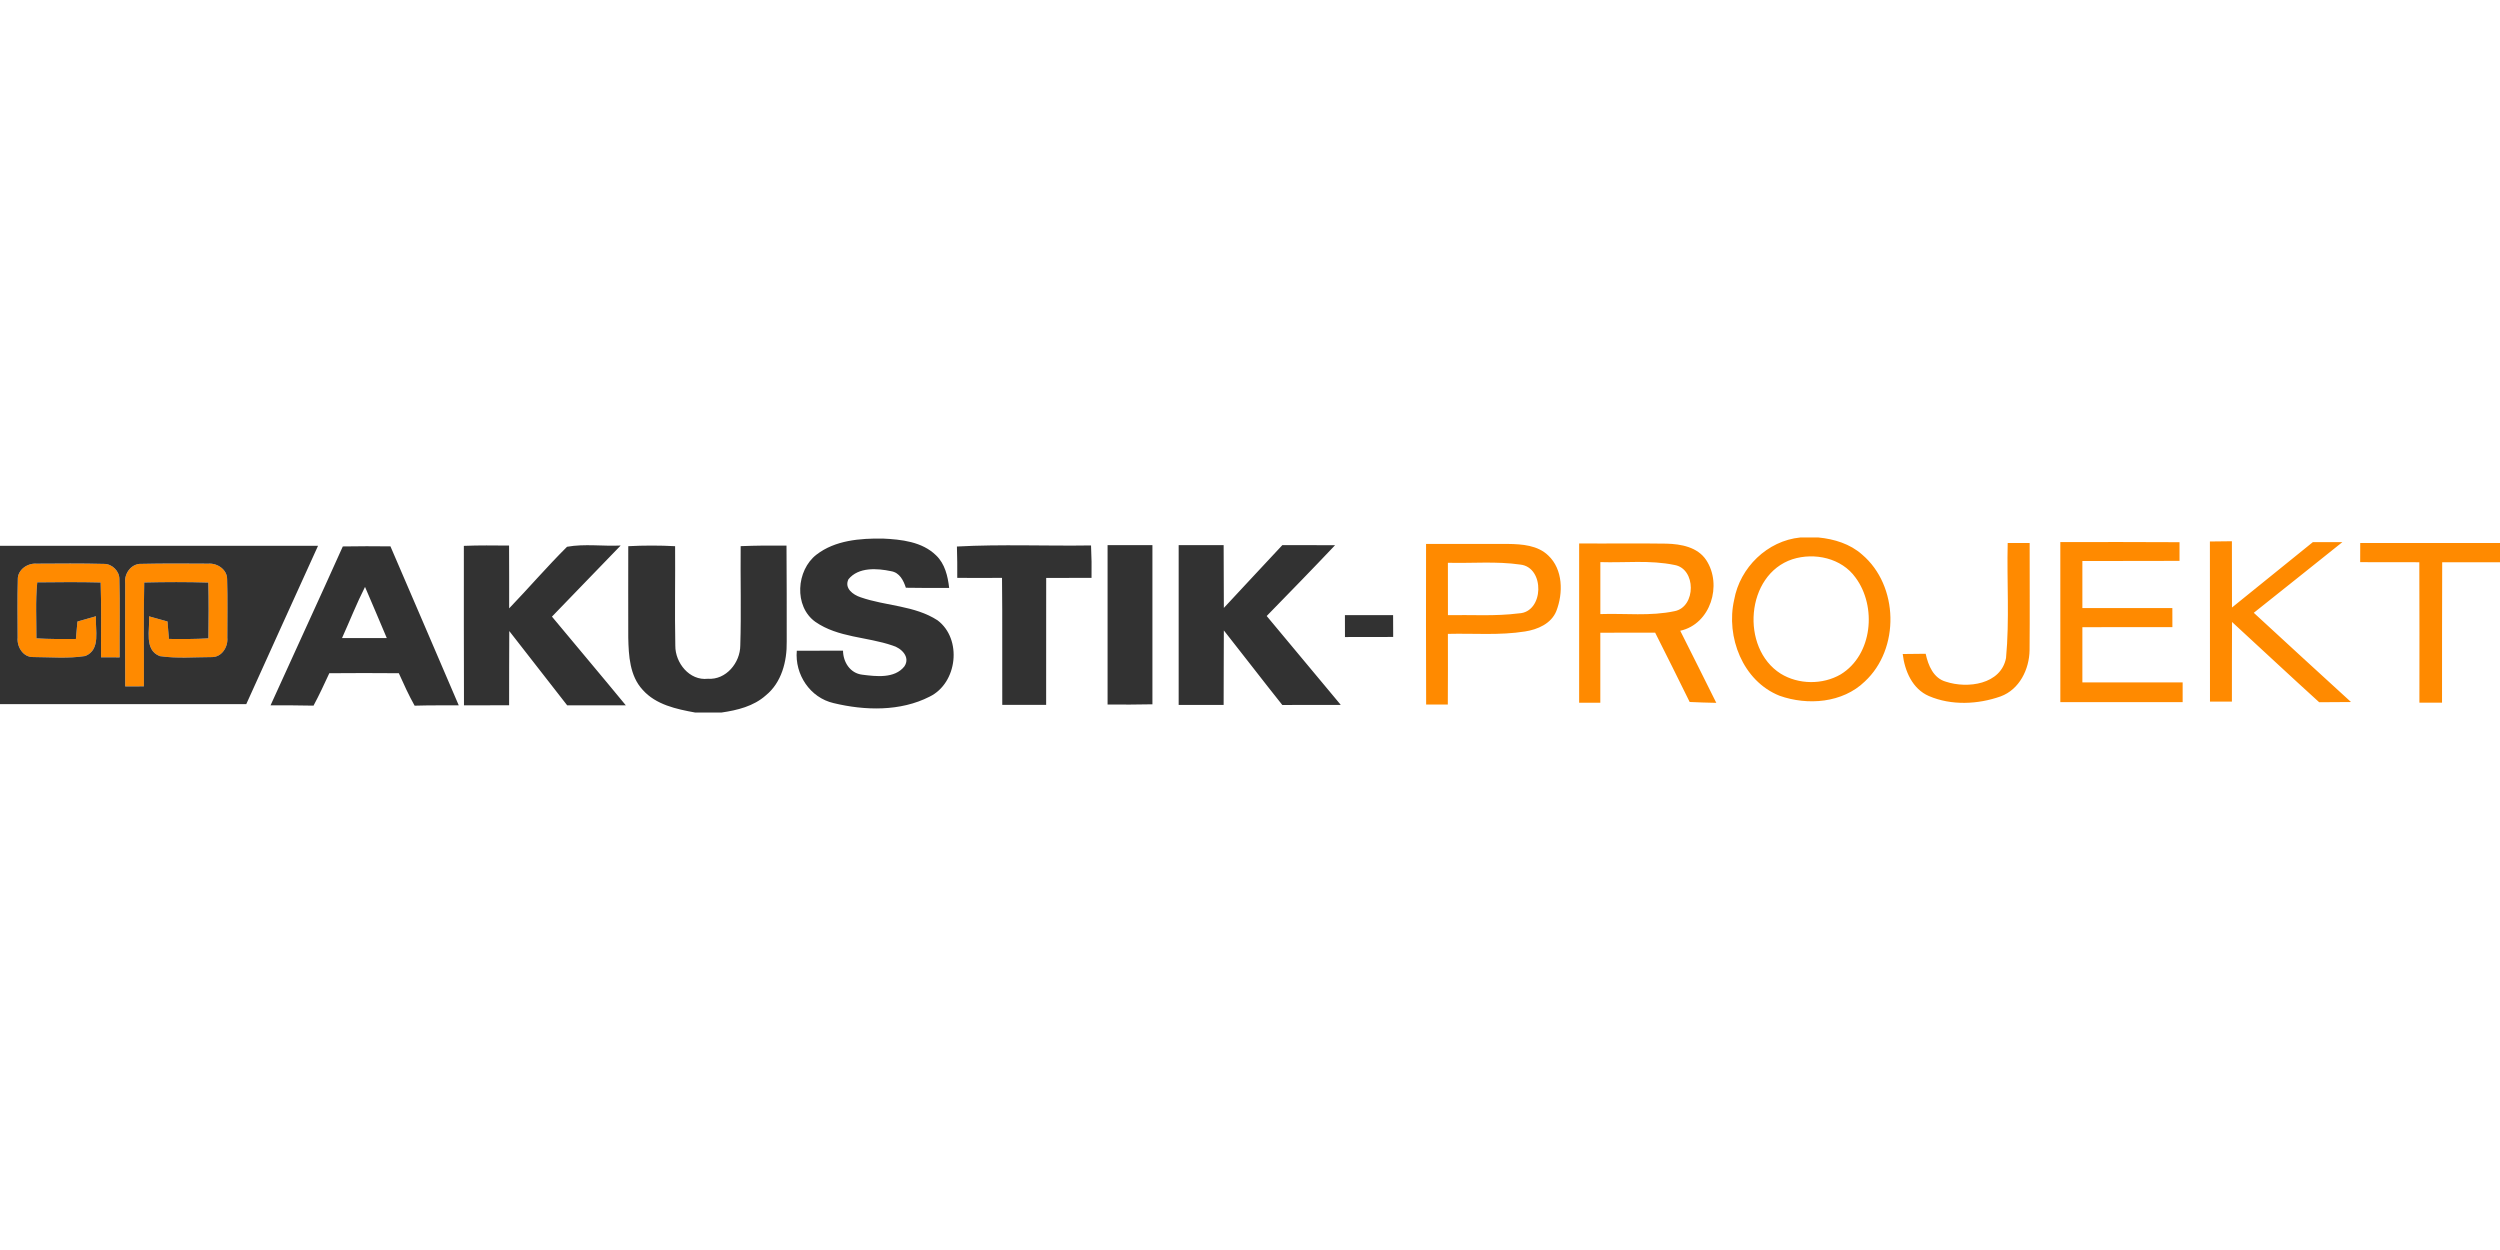
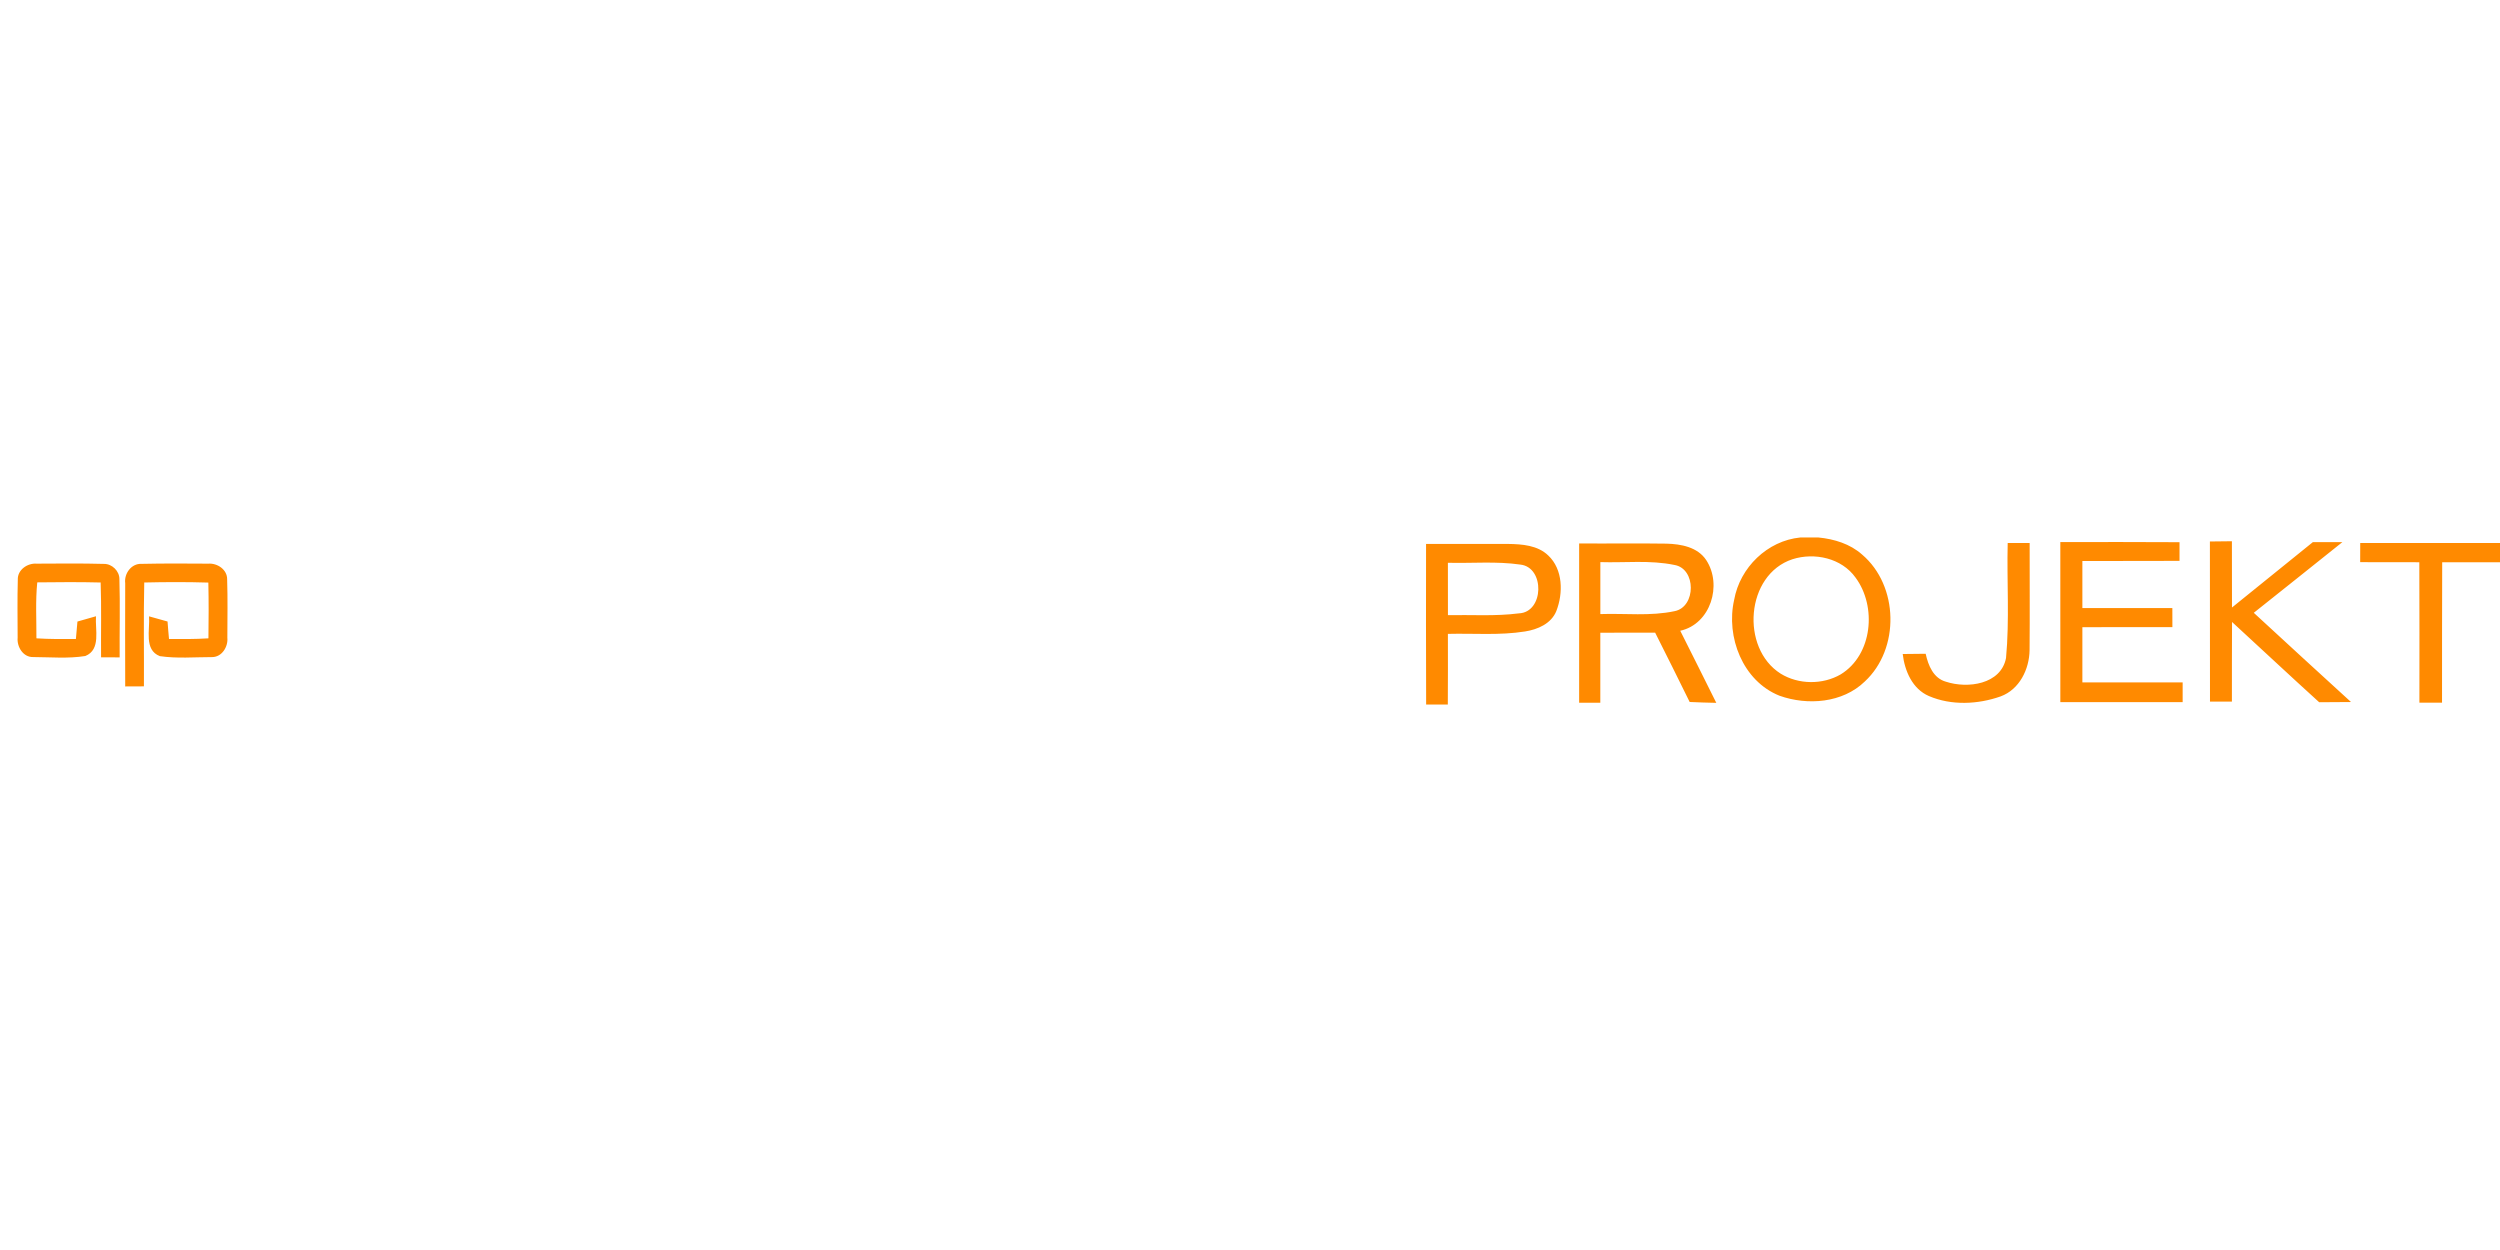
<svg xmlns="http://www.w3.org/2000/svg" viewBox="0 -128.968 599.87 299.935">
  <path d="M431.97 0h4.37c3.77.37 7.59 1.53 10.47 4.1 8.79 7.46 9.11 22.62.64 30.46-5.31 5.16-13.73 5.81-20.46 3.41-8.81-3.51-12.91-14.12-10.88-23.02C417.49 7.22 424.07.78 431.97 0m-1.88 5.22c-11.23 3.7-12.51 21.33-2.83 27.45 4.28 2.64 10.06 2.7 14.41.18 7.67-4.69 8.7-16.31 3.56-23.23-3.34-4.68-9.83-6.09-15.14-4.4m-51.17-3.79c6.98.06 13.96-.06 20.95.05 3.47.09 7.46.81 9.53 3.94 3.92 5.94 1.07 15.36-6.23 16.96 2.89 5.76 5.79 11.52 8.65 17.3q-3.21-.06-6.39-.21c-2.73-5.56-5.49-11.1-8.28-16.63-4.39 0-8.77-.01-13.16.01 0 5.6.01 11.2 0 16.8h-5.08c0-12.74-.02-25.48 0-38.22M384 5.91c-.01 4.15-.01 8.31 0 12.47 5.94-.21 11.99.55 17.85-.71 5.13-1.03 5.18-10.2-.08-11.08-5.84-1.21-11.85-.49-17.77-.68m97.74-4.59h5.27c-.01 8.57.06 17.14-.02 25.71-.06 4.59-2.43 9.44-6.94 11.1-5.46 1.93-11.81 2.23-17.2-.08-3.99-1.71-5.82-6.04-6.3-10.09 1.83-.02 3.67-.03 5.51-.06.6 2.78 1.86 5.89 4.88 6.71 5.16 1.7 13.17.66 14.4-5.68.86-9.17.17-18.42.4-27.61m12.62-.22c9.54 0 19.07-.04 28.61.03-.02 1.49-.02 2.99 0 4.48-7.77.05-15.54 0-23.31.03-.01 3.76-.01 7.52 0 11.29 7.19-.01 14.39-.01 21.59 0 0 1.52 0 3.05.01 4.58-7.21.01-14.41 0-21.6.01-.01 4.41-.01 8.83 0 13.25 8.02 0 16.04-.01 24.06 0-.01 1.58-.01 3.15 0 4.73h-29.35V1.1Zm35.9-.14 5.28-.06c.02 5.3 0 10.6.02 15.9 6.46-5.24 12.95-10.45 19.41-15.69q3.525-.03 7.08 0c-7.06 5.69-14.18 11.29-21.26 16.96 7.74 7.18 15.55 14.28 23.33 21.41-2.55.02-5.09.02-7.64.05-7.02-6.36-13.93-12.85-20.91-19.26-.05 6.37-.01 12.74-.03 19.11h-5.26c-.02-12.81.01-25.62-.02-38.42m36.07.36c11.18-.01 22.36 0 33.54 0v4.62H586c-.07 11.23-.01 22.46-.04 33.69h-5.43c0-11.23.03-22.46-.02-33.69-4.73-.02-9.46 0-14.19-.02-.01-1.54 0-3.07.01-4.61ZM342.2 40.08c-.06-12.84-.03-25.69-.02-38.53 6.58.02 13.16-.02 19.73 0 3.33.05 7.05.32 9.58 2.76 3.57 3.35 3.62 9.04 1.95 13.34-1.22 3.03-4.48 4.43-7.5 4.9-6.13.98-12.35.42-18.52.58 0 5.65.03 11.3-.02 16.95zm5.22-34.01c.01 4.19 0 8.37.01 12.56 5.66-.1 11.37.3 17-.42 6.08-.23 6.3-11.08.36-11.71-5.75-.83-11.58-.28-17.37-.43M4.27 10.11c-.08-2.35 2.31-3.99 4.5-3.83 5.39-.03 10.8-.09 16.19.06 1.92-.03 3.7 1.71 3.69 3.63.19 6.26.01 12.53.06 18.8-1.48-.01-2.97-.02-4.46-.02-.05-5.99.11-11.97-.1-17.95-5.07-.13-10.14-.09-15.21-.03-.45 4.46-.18 8.95-.2 13.43 3.16.2 6.32.18 9.47.16.14-1.4.27-2.8.37-4.19 1.48-.44 2.96-.86 4.45-1.27-.24 3.17 1.25 8.01-2.56 9.54-4.12.66-8.37.27-12.53.25-2.4.06-3.91-2.46-3.71-4.64-.01-4.65-.09-9.3.04-13.94m25.77.85c-.29-2.3 1.48-4.75 3.91-4.63 5.35-.12 10.7-.09 16.04-.05 2.17-.16 4.55 1.43 4.51 3.76.15 4.66.06 9.34.05 14.01.21 2.19-1.33 4.69-3.72 4.65-4.15 0-8.37.38-12.48-.23-3.86-1.5-2.33-6.38-2.59-9.55 1.48.4 2.96.81 4.44 1.24.09 1.4.23 2.79.35 4.19 3.16.03 6.31.05 9.46-.15.06-4.46.08-8.92-.02-13.38-5.12-.16-10.25-.14-15.38-.02-.19 8.31-.03 16.62-.08 24.92-1.5 0-3 0-4.49.02 0-8.26-.05-16.52 0-24.78" style="fill:#ff8a00" />
-   <path d="M195.92 4.11C200.4.66 206.36.19 211.82.26c4.45.21 9.44.74 12.79 4.03 2.13 2.03 2.82 5 3.14 7.82-3.46 0-6.93.02-10.39-.05-.57-1.76-1.5-3.63-3.53-3.97-3.36-.71-7.84-1.03-10.25 1.94-1.04 2.16 1.11 3.73 2.93 4.32 6.06 2.12 12.94 1.94 18.46 5.53 5.95 4.49 4.78 15.05-1.91 18.31-7.02 3.59-15.55 3.36-23.04 1.55-5.65-1.3-9.33-6.86-8.83-12.56 3.69-.03 7.39-.02 11.09-.03.03 2.75 1.7 5.42 4.6 5.77 3.32.42 7.77.98 10.12-1.98 1.53-2.26-.76-4.44-2.85-5.02-6.09-2.1-13.04-1.88-18.51-5.68-5.19-3.72-4.58-12.39.28-16.13m86.9-2.27c3.59-.02 7.19 0 10.79 0 .05 5.02 0 10.04.05 15.06 4.69-5.01 9.34-10.07 14.04-15.07 4.22.02 8.44-.01 12.65.02-5.41 5.72-10.91 11.35-16.41 16.99 5.92 7.12 11.87 14.21 17.78 21.33-4.68.03-9.36 0-14.03.02-4.73-5.92-9.32-11.95-14.03-17.89-.06 5.96 0 11.92-.05 17.88-3.6 0-7.19.01-10.79 0-.01-12.77-.01-25.54 0-38.32ZM0 2h76.31c-5.72 12.67-11.53 25.31-17.22 37.99H0zm4.27 8.11c-.13 4.64-.05 9.29-.04 13.94-.2 2.18 1.31 4.7 3.71 4.64 4.16.02 8.41.41 12.53-.25 3.81-1.53 2.32-6.37 2.56-9.54-1.49.41-2.97.83-4.45 1.27-.1 1.39-.23 2.79-.37 4.19-3.15.02-6.31.04-9.47-.16.02-4.48-.25-8.97.2-13.43 5.07-.06 10.14-.1 15.21.03.21 5.98.05 11.96.1 17.95 1.49 0 2.98.01 4.46.02-.05-6.27.13-12.54-.06-18.8.01-1.92-1.77-3.66-3.69-3.63-5.39-.15-10.8-.09-16.19-.06-2.19-.16-4.58 1.48-4.5 3.83m25.77.85c-.05 8.26 0 16.52 0 24.78 1.49-.01 2.99-.01 4.49-.02.05-8.3-.11-16.61.08-24.92 5.13-.12 10.26-.14 15.38.02.1 4.46.08 8.92.02 13.38-3.15.2-6.3.18-9.46.15-.12-1.4-.26-2.79-.35-4.19-1.48-.43-2.96-.84-4.44-1.24.26 3.17-1.27 8.05 2.59 9.55 4.11.61 8.33.24 12.48.23 2.39.04 3.93-2.46 3.72-4.65 0-4.67.1-9.35-.05-14.01.04-2.33-2.34-3.92-4.51-3.76-5.34-.04-10.69-.07-16.04.05-2.43-.12-4.2 2.33-3.91 4.63m52.22-8.81c3.81-.07 7.62-.06 11.43-.02 5.46 12.71 10.95 25.42 16.39 38.15-3.53.01-7.06-.03-10.59.08-1.41-2.52-2.61-5.16-3.79-7.79q-8.34-.075-16.68 0c-1.21 2.62-2.42 5.24-3.79 7.78-3.44-.09-6.88-.07-10.31-.07 5.75-12.72 11.63-25.39 17.34-38.13m-.19 21.99c3.58.02 7.16.01 10.74-.01-1.74-4.09-3.45-8.19-5.22-12.27-2.03 4.01-3.67 8.19-5.52 12.28M111.3 2.01c3.62-.15 7.23-.1 10.85-.07.04 5.02.01 10.04.02 15.07 4.69-4.88 9.1-10.02 13.89-14.78 4.21-.76 8.59-.09 12.87-.3-5.48 5.71-11.02 11.35-16.49 17.06 5.89 7.1 11.86 14.15 17.72 21.28q-7.035.03-14.07 0c-4.61-5.95-9.27-11.87-13.89-17.82-.06 5.94-.01 11.88-.04 17.81-3.61.02-7.22.02-10.83.02-.06-12.76-.01-25.52-.03-38.28Zm39.45.08c3.74-.2 7.49-.2 11.24 0 .06 7.95-.11 15.91.05 23.86-.04 4.14 3.41 8.47 7.82 7.95 4.36.32 7.76-3.86 7.77-7.99.25-7.94.01-15.89.09-23.83 3.66-.14 7.33-.18 11-.13.08 7.69.03 15.38.05 23.07.08 4.7-1.23 9.8-5.02 12.87-2.92 2.61-6.83 3.56-10.6 4.11h-6.37c-4.48-.82-9.39-1.86-12.56-5.43-3.13-3.36-3.38-8.24-3.47-12.58-.03-7.3 0-14.6 0-21.9m78.86.08c10.71-.58 21.46-.09 32.18-.26.13 2.59.17 5.19.12 7.78-3.63.02-7.25.02-10.88.02-.01 10.15 0 20.3-.01 30.45q-5.265.03-10.53 0c-.05-10.16.06-20.32-.06-30.47q-5.37.045-10.74 0c.02-2.51 0-5.02-.08-7.52m36.15-.33c3.58-.02 7.17-.02 10.76 0q.015 19.095 0 38.19c-3.59.09-7.18.07-10.76.05-.02-12.75-.02-25.49 0-38.24m56.96 22.05c-.01-1.75-.01-3.5-.01-5.25 3.85-.01 7.71-.01 11.56-.01.01 1.75.01 3.49.02 5.24-3.86.03-7.71.02-11.57.02" style="fill:#323232" />
</svg>